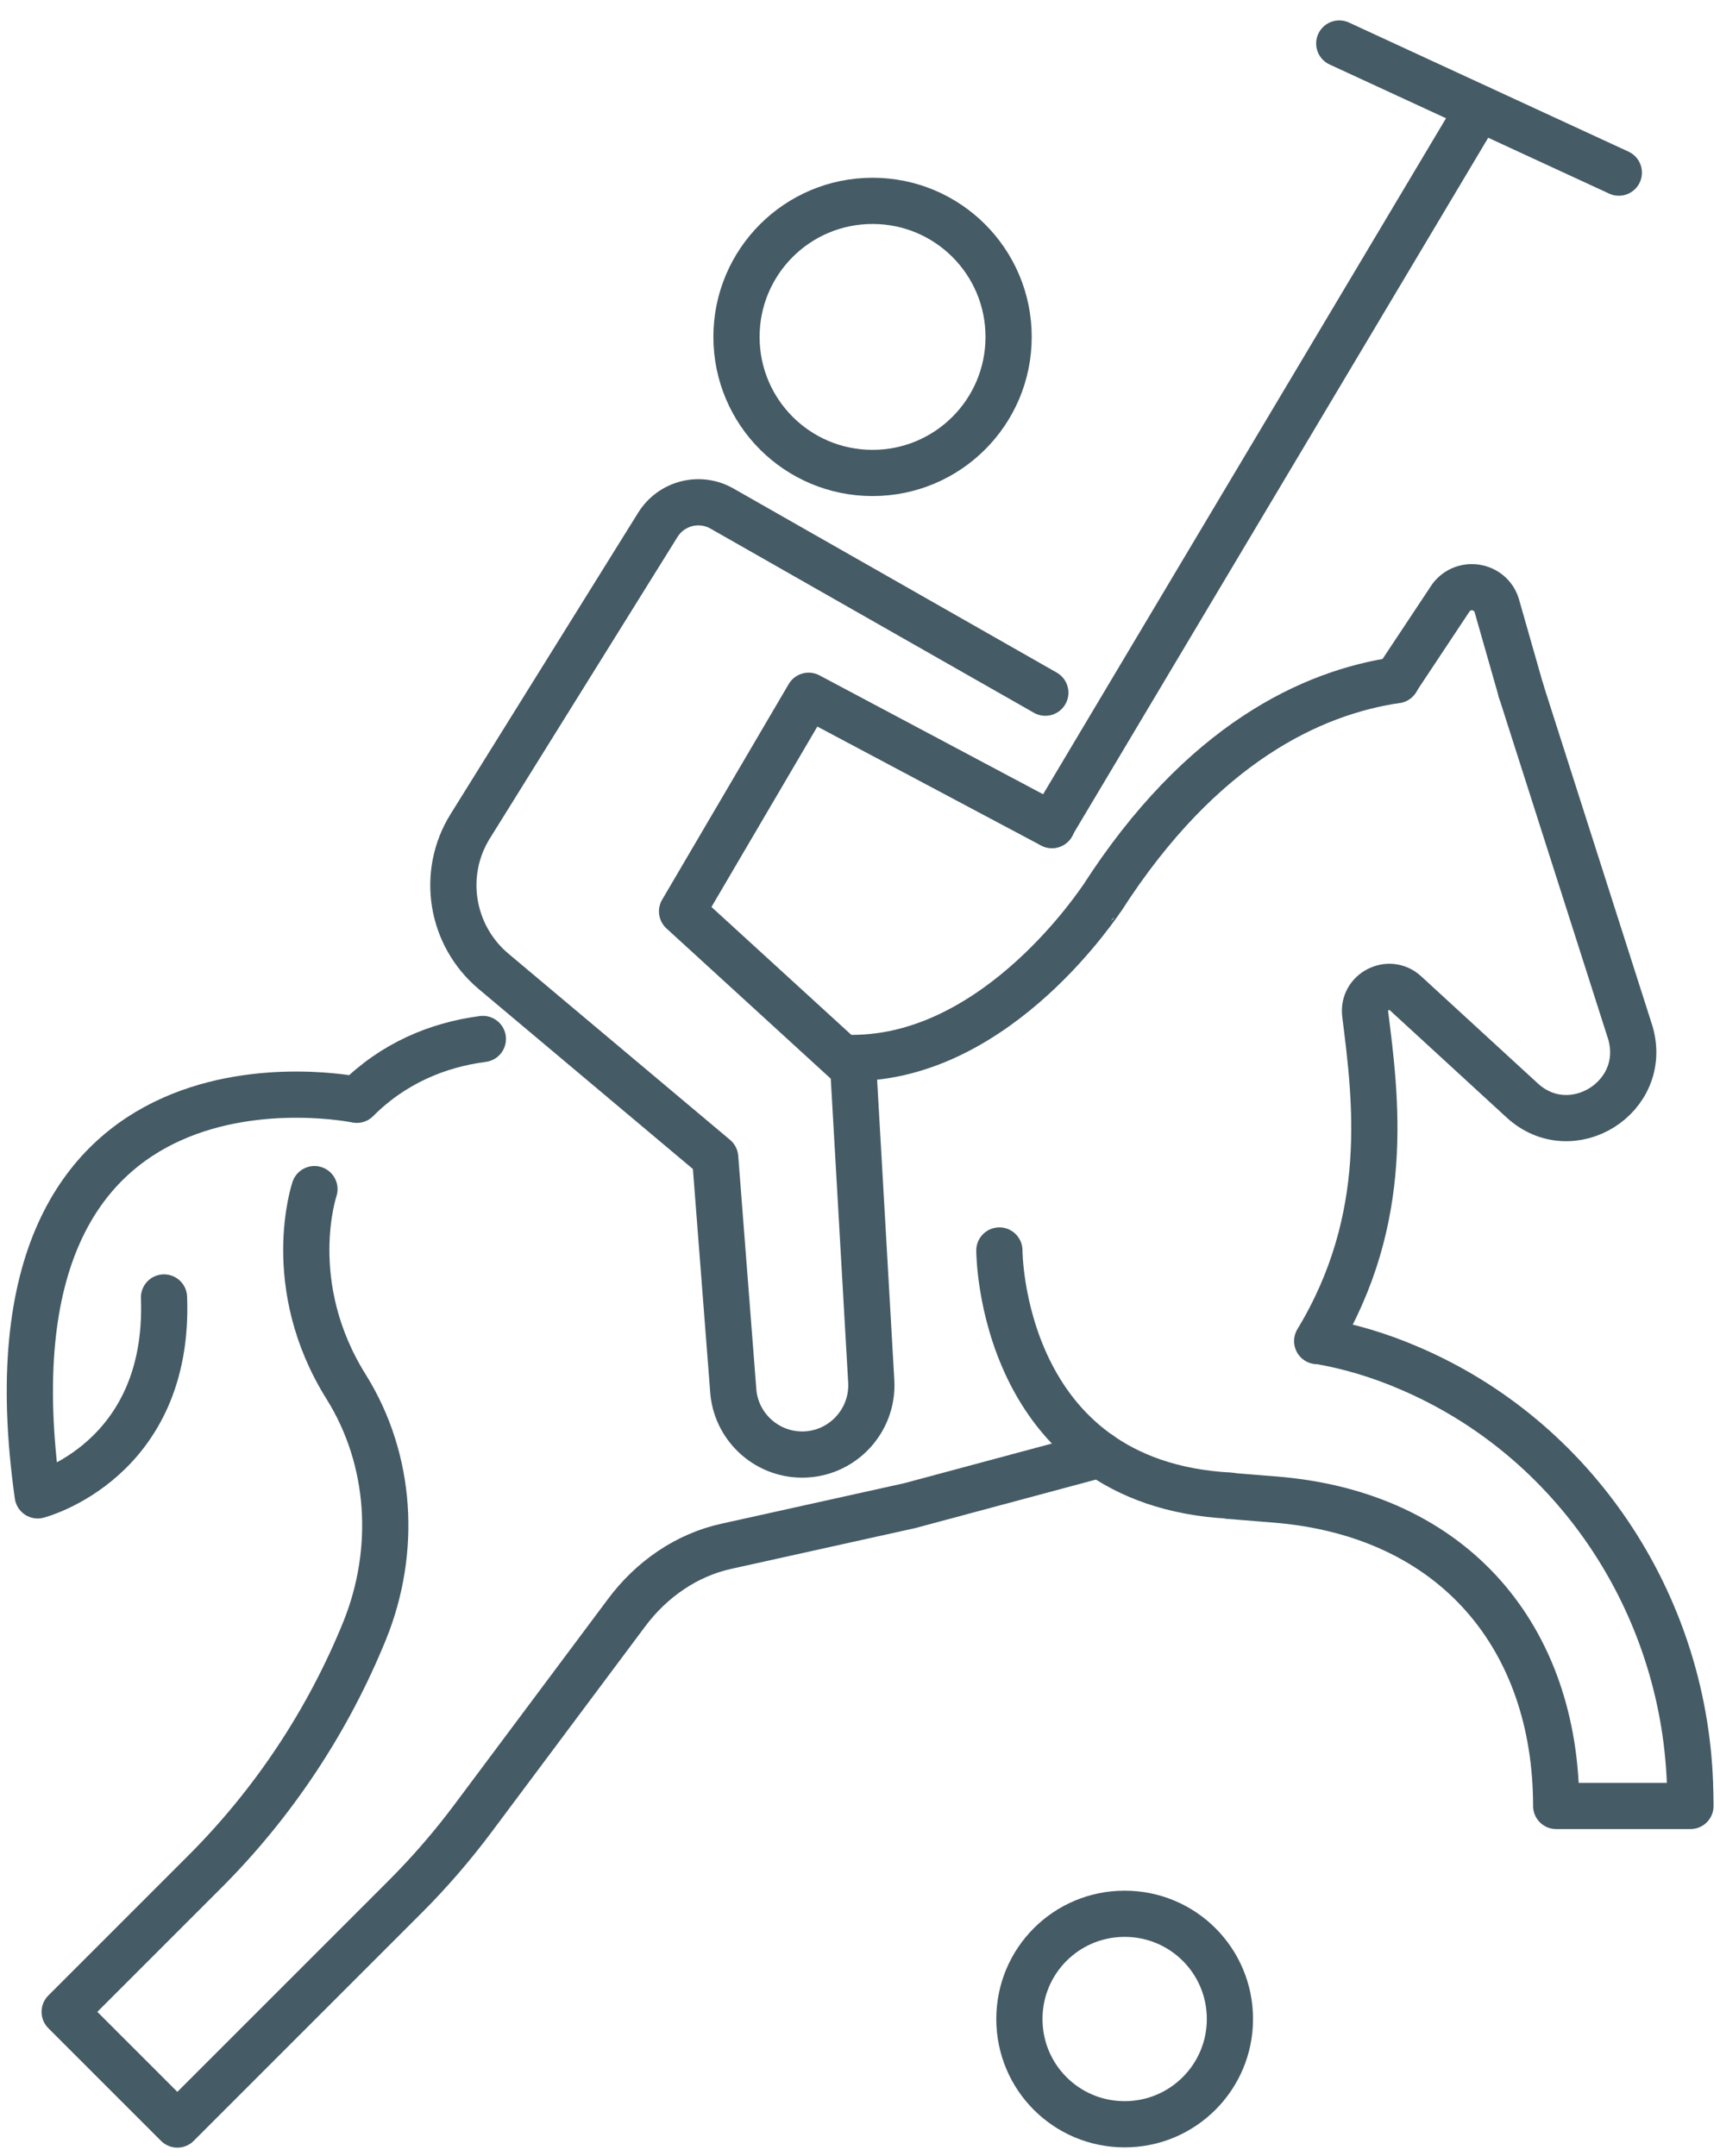
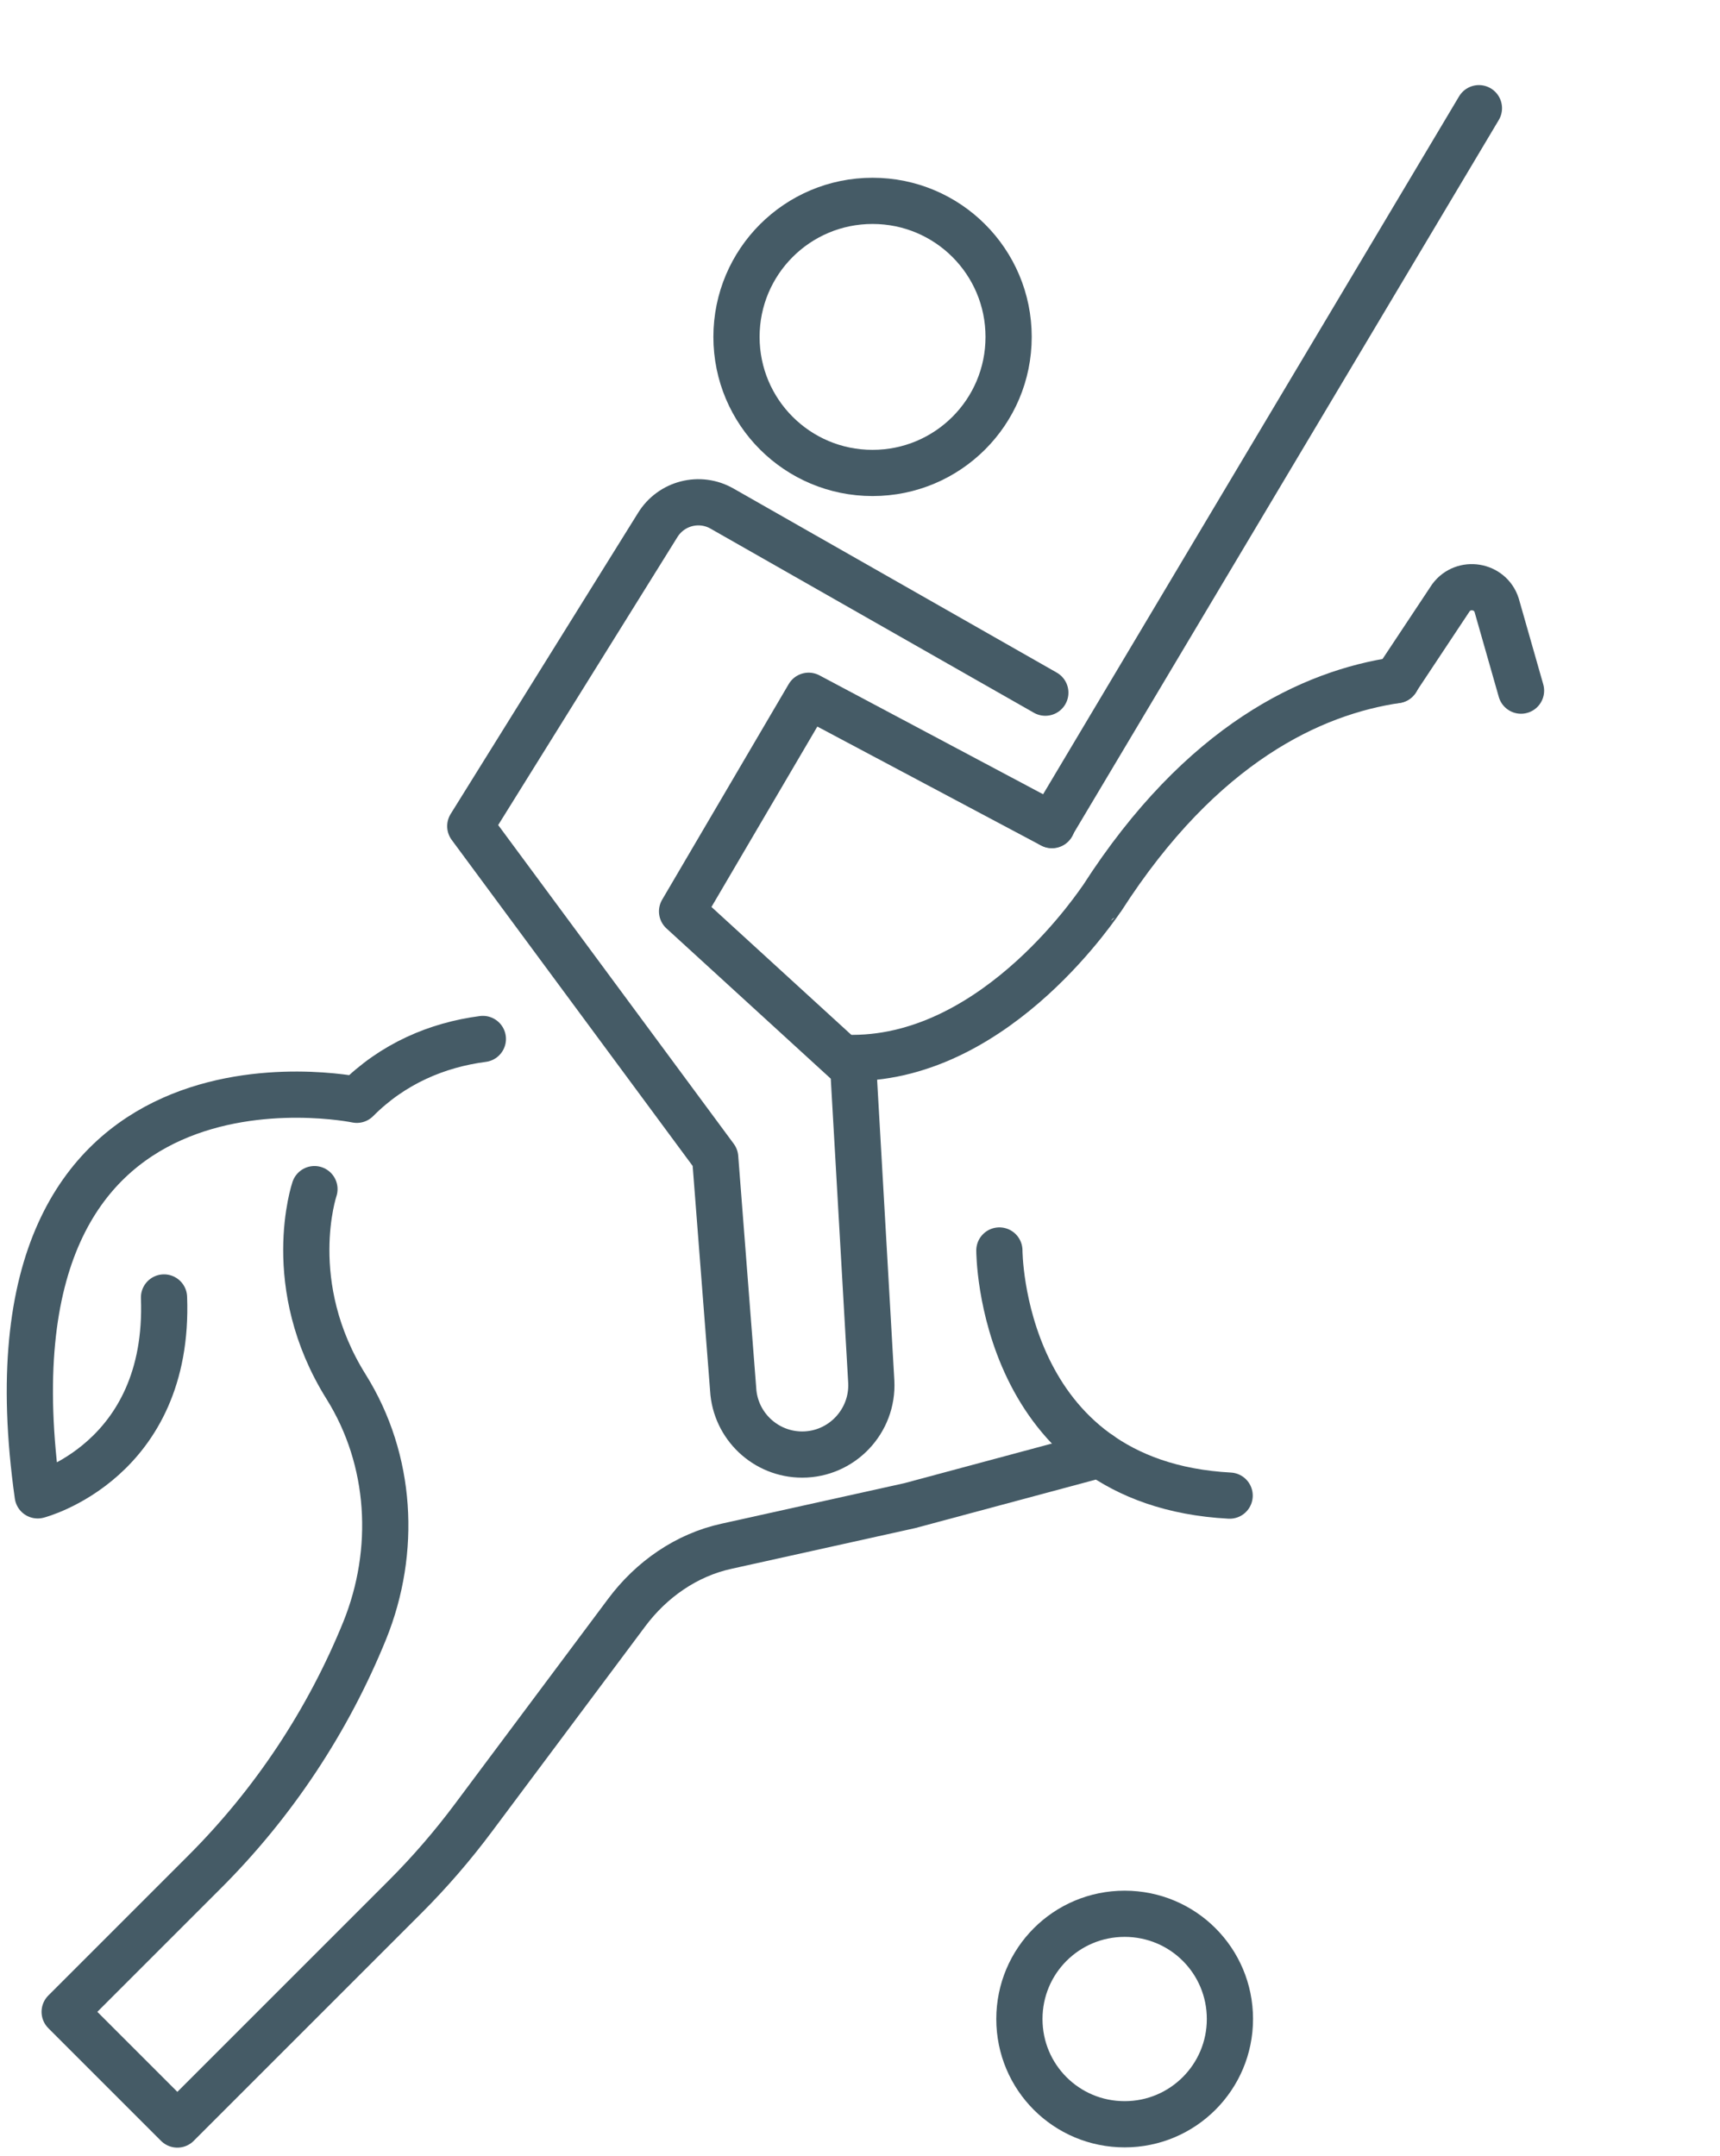
<svg xmlns="http://www.w3.org/2000/svg" width="67" height="84" viewBox="0 0 67 84" fill="none">
  <path d="M40.969 32.135L57.609 4.215" stroke="#455B66" stroke-width="1.8" stroke-linecap="round" stroke-linejoin="round" />
-   <path d="M63.059 6.725L52.169 1.695" stroke="#455B66" stroke-width="1.8" stroke-linecap="round" stroke-linejoin="round" />
  <path d="M47.91 78.655C47.91 80.915 46.08 82.755 43.809 82.755C41.539 82.755 39.709 80.925 39.709 78.655C39.709 76.385 41.539 74.555 43.809 74.555C46.08 74.555 47.91 76.385 47.91 78.655Z" stroke="#455B66" stroke-width="1.8" stroke-linecap="round" stroke-linejoin="round" />
  <path d="M18.809 40.475C17.039 40.705 15.299 41.435 13.899 42.845C13.899 42.845 -1.151 39.705 1.469 58.255C1.469 58.255 6.629 56.925 6.389 50.545" stroke="#455B66" stroke-width="1.8" stroke-linecap="round" stroke-linejoin="round" />
  <path d="M54.399 26.495C51.139 26.975 46.819 28.935 42.929 34.995C42.889 35.015 38.929 41.195 33.229 41.215" stroke="#455B66" stroke-width="1.8" stroke-linecap="round" stroke-linejoin="round" />
-   <path d="M59.249 26.905L63.509 40.235C64.239 42.745 61.209 44.635 59.289 42.865L54.749 38.695C54.109 38.105 53.069 38.635 53.179 39.505C53.589 42.775 54.219 47.445 51.309 52.245H51.389C52.549 52.445 53.729 52.795 54.889 53.295C61.339 56.045 65.559 62.415 65.829 69.425C65.839 69.735 65.849 70.045 65.849 70.355H60.619C60.619 63.875 56.709 58.975 49.639 58.415L47.899 58.275" stroke="#455B66" stroke-width="1.8" stroke-linecap="round" stroke-linejoin="round" />
  <path d="M38.929 48.715C38.929 48.715 38.929 57.785 47.899 58.265" stroke="#455B66" stroke-width="1.8" stroke-linecap="round" stroke-linejoin="round" />
  <path d="M59.249 26.905L58.299 23.575C58.049 22.795 57.009 22.625 56.519 23.285L54.389 26.495" stroke="#455B66" stroke-width="1.8" stroke-linecap="round" stroke-linejoin="round" />
  <path d="M39.289 13.125C39.289 16.055 36.919 18.425 33.989 18.425C31.059 18.425 28.689 16.055 28.689 13.125C28.689 10.195 31.059 7.825 33.989 7.825C36.919 7.825 39.289 10.195 39.289 13.125Z" stroke="#455B66" stroke-width="1.8" stroke-linecap="round" stroke-linejoin="round" />
-   <path d="M40.719 26.985L28.129 19.815C27.259 19.315 26.149 19.595 25.619 20.455L18.319 32.185C17.169 34.025 17.559 36.435 19.219 37.835L27.859 45.095L28.559 54.125C28.639 55.545 29.819 56.665 31.249 56.665C32.789 56.665 34.019 55.365 33.939 53.825L33.239 41.605L26.569 35.505L31.499 27.105L40.979 32.145" stroke="#455B66" stroke-width="1.8" stroke-linecap="round" stroke-linejoin="round" />
+   <path d="M40.719 26.985L28.129 19.815C27.259 19.315 26.149 19.595 25.619 20.455L18.319 32.185L27.859 45.095L28.559 54.125C28.639 55.545 29.819 56.665 31.249 56.665C32.789 56.665 34.019 55.365 33.939 53.825L33.239 41.605L26.569 35.505L31.499 27.105L40.979 32.145" stroke="#455B66" stroke-width="1.8" stroke-linecap="round" stroke-linejoin="round" />
  <path d="M42.849 56.665L35.439 58.655L28.309 60.235C26.739 60.575 25.369 61.535 24.409 62.825L18.449 70.805C17.629 71.905 16.739 72.935 15.769 73.905L6.909 82.765L2.519 78.375L7.979 72.915C10.659 70.235 12.779 67.035 14.209 63.515C15.459 60.415 15.259 56.875 13.489 54.035C10.989 50.045 12.249 46.325 12.249 46.325" stroke="#455B66" stroke-width="1.8" stroke-linecap="round" stroke-linejoin="round" />
</svg>